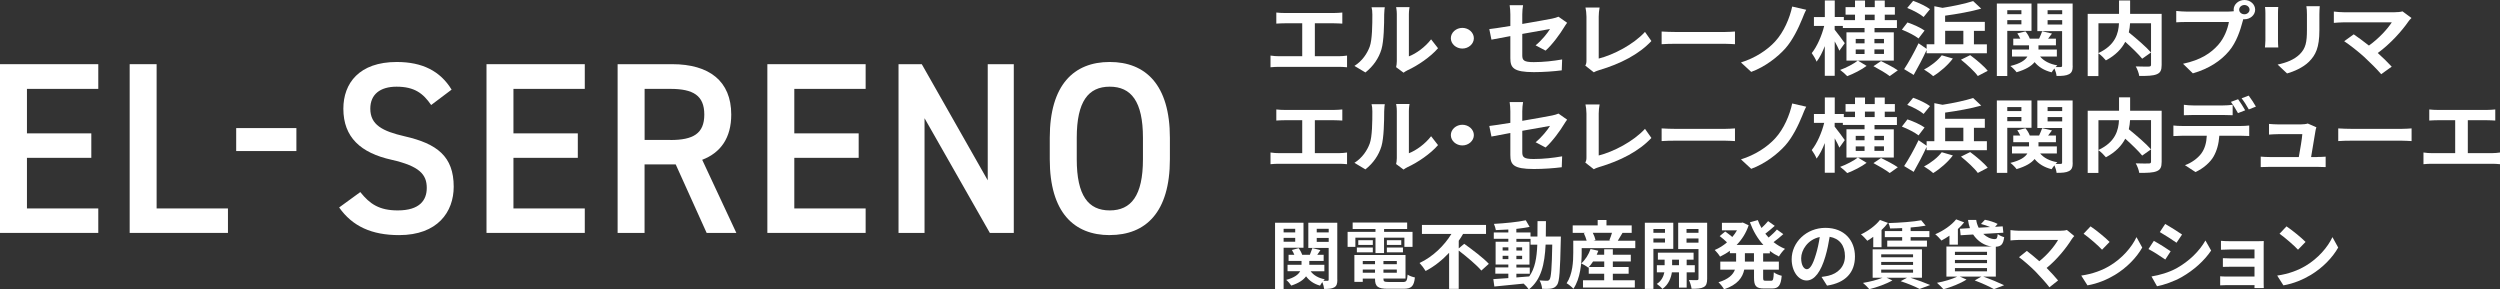
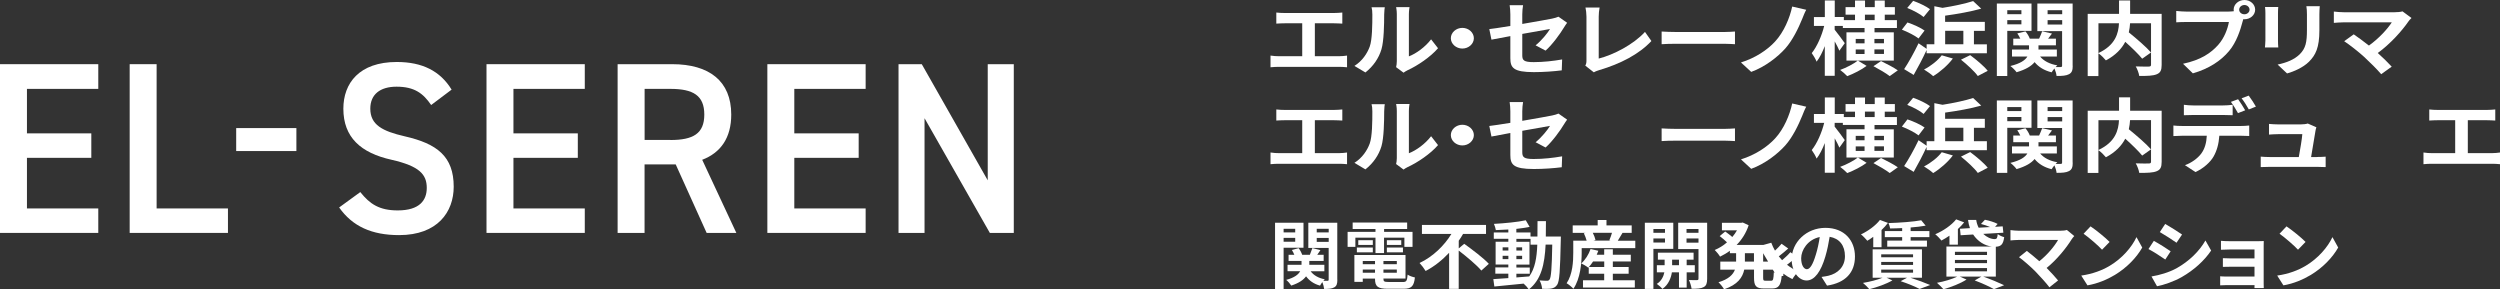
<svg xmlns="http://www.w3.org/2000/svg" id="_レイヤー_2" viewBox="0 0 534.43 61.88">
  <rect x="0" y="0" width="534.43" height="61.88" fill="#333333" stroke="none" />
  <defs>
    <style>.cls-1{fill:#fff;stroke-width:0px;}</style>
  </defs>
  <g id="_レイヤー_2-2">
    <g id="_レイヤー_2-2">
      <g id="_レイヤー_2-2-2">
        <g id="_デザイン">
          <polygon class="cls-1" points="21.01 13.72 21.01 19 5.76 19 5.76 28.51 19.52 28.51 19.52 33.74 5.76 33.74 5.76 44.56 21.01 44.56 21.01 49.79 0 49.79 0 13.72 21.01 13.72" />
          <polygon class="cls-1" points="33.48 44.56 48.73 44.56 48.73 49.79 27.72 49.79 27.72 13.72 33.48 13.72 33.48 44.56" />
          <rect class="cls-1" x="50.49" y="27.38" width="12.87" height="4.91" />
          <path class="cls-1" d="m92.17,22.45c-1.69-2.46-3.53-3.92-7.4-3.92-3.53,0-5.61,1.67-5.61,4.7,0,3.45,2.58,4.81,7.35,5.91,6.91,1.57,10.48,4.29,10.48,10.77,0,5.38-3.43,10.35-11.67,10.35-5.86,0-9.98-1.88-12.82-5.91l4.52-3.29c2.04,2.56,4.07,3.92,8,3.92,4.72,0,6.21-2.2,6.21-4.81,0-2.87-1.54-4.65-7.5-6.01-6.61-1.46-10.33-4.81-10.33-10.92,0-5.44,3.38-9.99,11.42-9.99,5.46,0,9.29,1.93,11.72,5.91l-4.37,3.29h0Z" />
          <polygon class="cls-1" points="125.01 13.72 125.01 19 109.76 19 109.76 28.51 123.52 28.51 123.52 33.74 109.76 33.74 109.76 44.56 125.01 44.56 125.01 49.79 104 49.79 104 13.72 125.01 13.72" />
          <path class="cls-1" d="m151.06,49.79l-6.61-14.64h-6.66v14.64h-5.76V13.72h11.67c7.9,0,12.62,3.61,12.62,10.77,0,4.97-2.24,8.15-6.21,9.67l7.3,15.63h-6.36.01Zm-7.75-19.86c4.87,0,7.25-1.36,7.25-5.44s-2.38-5.49-7.25-5.49h-5.51v10.92h5.51Z" />
          <polygon class="cls-1" points="185.05 13.72 185.05 19 169.8 19 169.8 28.51 183.56 28.51 183.56 33.74 169.8 33.74 169.8 44.56 185.05 44.56 185.05 49.79 164.04 49.79 164.04 13.72 185.05 13.72" />
          <polygon class="cls-1" points="216.72 13.72 216.72 49.79 211.6 49.79 197.64 25.27 197.64 49.79 192.08 49.79 192.08 13.72 197.05 13.72 211.15 38.55 211.15 13.72 216.72 13.72" />
-           <path class="cls-1" d="m237.23,50.26c-7.65,0-12.82-4.86-12.82-16.2v-4.6c0-11.35,5.17-16.21,12.82-16.21s12.86,4.86,12.86,16.2v4.6c0,11.34-5.17,16.2-12.86,16.2m-7.05-16.2c0,7.79,2.48,10.93,7.05,10.93s7.1-3.14,7.1-10.93v-4.6c0-7.79-2.53-10.92-7.1-10.92s-7.05,3.14-7.05,10.92v4.6Z" />
        </g>
      </g>
      <path class="cls-1" d="m286.17,12.02c.69,0,1.31-.07,1.79-.14v2.5c-.54-.07-1.35-.09-1.79-.09h-12.68c-.58,0-1.25.02-1.89.09v-2.5c.6.1,1.29.14,1.89.14h4.89v-7.04h-3.71c-.52,0-1.35.03-1.83.07v-2.37c.5.07,1.29.1,1.83.1h10.47c.58,0,1.25-.05,1.81-.1v2.37c-.58-.03-1.25-.07-1.81-.07h-4.06v7.04h5.1-.01Z" />
      <path class="cls-1" d="m289.54,14.09c1.69-1.07,2.73-2.66,3.27-4.13.54-1.48.56-4.75.56-6.84,0-.69-.06-1.16-.17-1.57h2.83c-.02.07-.13.85-.13,1.55,0,2.04-.06,5.68-.58,7.43-.58,1.95-1.77,3.64-3.43,4.96l-2.35-1.4h0Zm8.91.26c.08-.33.15-.81.15-1.28V3.01c0-.78-.14-1.43-.15-1.49h2.87s-.14.73-.14,1.5v9.03c1.56-.6,3.46-1.97,4.75-3.64l1.48,1.9c-1.6,1.86-4.37,3.73-6.52,4.71-.4.19-.6.35-.85.52l-1.6-1.19h.01Z" />
      <path class="cls-1" d="m312.61,5.96c1.35,0,2.46,1,2.46,2.21s-1.12,2.21-2.46,2.21-2.46-1-2.46-2.21,1.12-2.21,2.46-2.21Z" />
      <path class="cls-1" d="m328.27,9.69c1.27-1.02,2.54-2.59,3.08-3.49-.6.1-3.19.57-5.93,1.05v4.58c0,1.07.35,1.45,2.44,1.45s4.18-.24,6.08-.57l-.08,2.33c-1.6.21-3.91.38-5.97.38-4.39,0-5.02-.95-5.02-2.99v-4.71c-1.71.31-3.23.59-4.04.76l-.46-2.26c.9-.1,2.6-.36,4.5-.67v-2.47c0-.57-.06-1.45-.15-1.97h2.87c-.1.52-.17,1.38-.17,1.97v2.04c2.81-.47,5.5-.97,6.37-1.14.54-.12,1-.24,1.37-.41l1.85,1.3c-.17.24-.46.62-.63.93-.85,1.43-2.6,3.82-3.98,5.02l-2.12-1.12h0Z" />
      <path class="cls-1" d="m338.89,14.04c.23-.43.25-.73.25-1.12V3.56c0-.66-.1-1.47-.21-1.95h3.02c-.12.66-.19,1.28-.19,1.95v8.96c3.14-.79,7.43-3,9.89-5.7l1.37,1.95c-2.64,2.83-6.64,4.89-11.16,6.22-.27.09-.69.21-1.15.47l-1.81-1.42h-.01Z" />
      <path class="cls-1" d="m355.21,6.74c.69.05,2.1.1,3.1.1h10.33c.88,0,1.75-.07,2.25-.1v2.71c-.46-.02-1.44-.09-2.25-.09h-10.33c-1.1,0-2.39.03-3.1.09v-2.71Z" />
      <path class="cls-1" d="m385.27,4.02c-.81,1.99-2.06,4.59-3.62,6.34-1.64,1.83-4.33,3.94-7.29,5.01l-2.19-2.02c3-.93,5.6-2.62,7.31-4.49,1.85-2,3.12-4.99,3.64-7.46l3,.69c-.35.62-.62,1.38-.85,1.93Z" />
      <path class="cls-1" d="m404.8,12.95h-10.08v-6.04h3.87v-.92h-4.64v-.45h-1.75v.81c.52.62,1.87,2.45,2.16,2.88l-1.15,1.61c-.21-.52-.6-1.26-1-1.99v7.36h-2.12v-6.35c-.5,1.3-1.1,2.49-1.75,3.32-.21-.55-.69-1.35-1.04-1.83,1.12-1.36,2.16-3.75,2.66-5.8h-2.19v-1.9h2.33V.1h2.12v3.54h1.94v.66h2.39v-1.16h-2.02v-1.62h2.02V.12h2.14v1.4h2.08V.12h2.14v1.4h2.16v1.62h-2.16v1.16h2.6v1.69h-4.79v.92h4.12v6.04h-.04Zm-5.77,1.14c-1.08.81-2.81,1.69-4.14,2.19-.37-.4-1.04-.98-1.52-1.33,1.33-.47,2.94-1.33,3.79-2,0,0,1.87,1.14,1.87,1.14Zm-2.33-4.83h1.89v-.93h-1.89v.93Zm1.89,2.28v-.97h-1.89v.97h1.89Zm.08-7.24h2.08v-1.16h-2.08v1.16Zm3.43,8.75c1.14.55,2.77,1.4,3.6,1.99l-1.73,1.23c-.75-.59-2.31-1.5-3.48-2.12l1.62-1.09h0Zm.64-4.73h-2.04v.93h2.04v-.93Zm0,2.24h-2.04v.97h2.04v-.97Z" />
      <path class="cls-1" d="m410.13,8.22c-.75-.6-2.33-1.4-3.56-1.88l1.19-1.54c1.25.41,2.85,1.14,3.66,1.73l-1.29,1.69Zm1.73,2.45c-.83,1.8-1.83,3.71-2.77,5.35l-2.04-1.24c.89-1.33,2.12-3.51,3.08-5.53l1.73,1.19v-.98h1.65V1.33l1.75.35c2.41-.38,4.91-.92,6.54-1.45l1.73,1.62c-2.25.64-5.1,1.14-7.72,1.5v1.33h8.49v1.92h-2.33v2.87h2.77v1.92h-12.89v-.71h.01Zm-.65-7.04c-.71-.62-2.27-1.45-3.5-1.93l1.27-1.52c1.19.41,2.79,1.17,3.6,1.78l-1.37,1.68h0Zm6.25,8.89c-1.06,1.42-2.75,2.88-4.2,3.76-.44-.41-1.39-1.09-1.96-1.42,1.46-.74,2.94-1.92,3.79-3.04l2.37.69h0Zm-1.64-3.06h3.89v-2.87h-3.89v2.87Zm5.35,2.33c1.29.95,2.96,2.35,3.75,3.35l-2.12,1.11c-.67-.95-2.29-2.45-3.6-3.49l1.96-.97h.01Z" />
      <path class="cls-1" d="m429.1,6.6v9.64h-2.23V.76h7.41v5.84s-5.18,0-5.18,0Zm0-4.42v.85h3.02v-.85h-3.02Zm3.02,3.02v-.9h-3.02v.9h3.02Zm10.97,8.86c0,.95-.17,1.47-.79,1.8s-1.46.38-2.66.38c-.04-.43-.23-1.09-.46-1.61-.23.28-.46.59-.6.83-1.6-.4-2.79-1.14-3.64-2.18-.67.83-1.85,1.57-3.85,2.16-.27-.38-.87-1-1.33-1.33,2.16-.52,3.18-1.26,3.64-2.02h-3.29v-1.5h3.64v-.9h-3.37v-1.43h1.5c-.17-.38-.39-.78-.64-1.12l1.75-.43c.39.45.75,1.07.92,1.55h2c.23-.52.5-1.14.65-1.57l2.1.48c-.29.38-.58.76-.83,1.09h1.67v1.43h-3.73v.9h3.93v1.5h-3.58c.77.93,2.04,1.61,3.68,1.88-.12.1-.25.22-.37.36.46.02.9.02,1.08,0,.23,0,.31-.09.31-.29v-7.39h-5.29V.76h7.54v13.3h.02Zm-5.37-11.88v.85h3.12v-.85h-3.12Zm3.12,3.06v-.93h-3.12v.93h3.12Z" />
      <path class="cls-1" d="m462.1,13.88c0,1.11-.25,1.68-1.06,2-.79.33-2.02.36-3.73.36-.08-.59-.42-1.5-.75-2.04,1.13.05,2.42.03,2.79.03.37-.02.48-.1.48-.41V4.97h-4.48c-.04.64-.12,1.28-.27,1.95,1.64,1.33,3.71,3.11,4.75,4.3l-1.89,1.33c-.77-.95-2.21-2.35-3.62-3.61-.75,1.45-2.04,2.87-4.14,3.97-.33-.41-1.04-1.14-1.6-1.52v4.87h-2.29V2.97h6.7V.1h2.37v2.87h6.74v10.91h0Zm-13.51-2.54c3.64-1.69,4.29-4.25,4.39-6.37h-4.39v6.37Z" />
      <path class="cls-1" d="m476.43,2.47c.27,0,.67-.02,1.1-.07-.02-.1-.04-.21-.04-.33,0-1.14,1.04-2.07,2.31-2.07s2.29.93,2.29,2.07-1.04,2.05-2.29,2.05c-.08,0-.17,0-.25-.02l-.15.52c-.44,1.69-1.27,4.37-2.89,6.29-1.73,2.07-4.29,3.78-7.74,4.77l-2.1-2.05c3.83-.81,5.98-2.3,7.54-4.06,1.27-1.43,2-3.38,2.27-4.87h-8.97c-.88,0-1.79.03-2.29.07v-2.43c.56.07,1.66.14,2.29.14h8.92Zm4.46-.4c0-.55-.5-1-1.1-1s-1.12.45-1.12,1,.5.98,1.12.98,1.1-.45,1.1-.98Z" />
      <path class="cls-1" d="m487.03,1.49c-.04.38-.06.76-.06,1.31v5.84c0,.43.02,1.11.06,1.5h-2.85c.02-.33.1-1,.1-1.52V2.8c0-.33-.02-.93-.08-1.31h2.83Zm8.87-.16c-.04.48-.08,1.04-.08,1.73v3.42c0,3.71-.81,5.3-2.23,6.72-1.27,1.26-3.27,2.11-4.68,2.5l-2.02-1.9c1.92-.4,3.54-1.05,4.71-2.18,1.31-1.3,1.56-2.59,1.56-5.28v-3.28c0-.69-.04-1.24-.12-1.73h2.86Z" />
      <path class="cls-1" d="m515.51,3.85c-.27.28-.52.5-.65.73-1.39,2.02-3.85,4.78-6.56,6.75,1.1.98,2.23,2.11,2.98,2.92l-2.25,1.61c-.81-.97-2.42-2.57-3.68-3.73-1.12-1.02-3.08-2.57-4.23-3.32l2.04-1.47c.77.52,2.04,1.45,3.25,2.4,2.17-1.55,3.98-3.56,4.89-4.97h-10.18c-.77,0-1.81.09-2.21.12v-2.42c.5.07,1.56.15,2.21.15h10.68c.73,0,1.39-.07,1.79-.19,0,0,1.92,1.42,1.92,1.42Z" />
      <path class="cls-1" d="m286.17,32.74c.69,0,1.31-.07,1.79-.14v2.5c-.54-.07-1.35-.09-1.79-.09h-12.68c-.58,0-1.25.02-1.89.09v-2.5c.6.1,1.29.14,1.89.14h4.89v-7.04h-3.71c-.52,0-1.35.03-1.83.07v-2.37c.5.07,1.29.1,1.83.1h10.47c.58,0,1.25-.05,1.81-.1v2.37c-.58-.03-1.25-.07-1.81-.07h-4.06v7.04h5.1-.01Z" />
      <path class="cls-1" d="m289.54,34.81c1.69-1.07,2.73-2.66,3.27-4.13.54-1.48.56-4.75.56-6.84,0-.69-.06-1.16-.17-1.57h2.83c-.02.07-.13.85-.13,1.55,0,2.04-.06,5.68-.58,7.43-.58,1.95-1.77,3.64-3.43,4.96l-2.35-1.4h0Zm8.91.26c.08-.33.15-.81.15-1.28v-10.07c0-.78-.14-1.43-.15-1.49h2.87s-.14.73-.14,1.5v9.03c1.56-.6,3.46-1.97,4.75-3.64l1.48,1.9c-1.6,1.86-4.37,3.73-6.52,4.71-.4.19-.6.35-.85.52l-1.6-1.19h.01Z" />
      <path class="cls-1" d="m312.61,26.67c1.35,0,2.46,1,2.46,2.21s-1.12,2.21-2.46,2.21-2.46-1-2.46-2.21,1.12-2.21,2.46-2.21Z" />
      <path class="cls-1" d="m328.27,30.4c1.27-1.02,2.54-2.59,3.08-3.49-.6.1-3.19.57-5.93,1.05v4.58c0,1.07.35,1.45,2.44,1.45s4.18-.24,6.08-.57l-.08,2.33c-1.6.21-3.91.38-5.97.38-4.39,0-5.02-.95-5.02-2.99v-4.71c-1.71.31-3.23.59-4.04.76l-.46-2.26c.9-.1,2.6-.36,4.5-.67v-2.47c0-.57-.06-1.45-.15-1.97h2.87c-.1.52-.17,1.38-.17,1.97v2.04c2.81-.47,5.5-.97,6.37-1.14.54-.12,1-.24,1.37-.41l1.85,1.3c-.17.24-.46.62-.63.93-.85,1.43-2.6,3.82-3.98,5.02l-2.12-1.12h0Z" />
-       <path class="cls-1" d="m338.89,34.76c.23-.43.25-.73.25-1.12v-9.36c0-.66-.1-1.47-.21-1.95h3.02c-.12.66-.19,1.28-.19,1.95v8.96c3.14-.79,7.43-3,9.89-5.7l1.37,1.95c-2.64,2.83-6.64,4.89-11.16,6.22-.27.09-.69.21-1.15.47l-1.81-1.42h-.01Z" />
      <path class="cls-1" d="m355.21,27.45c.69.05,2.1.1,3.1.1h10.33c.88,0,1.75-.07,2.25-.1v2.71c-.46-.02-1.44-.09-2.25-.09h-10.33c-1.1,0-2.39.03-3.1.09v-2.71Z" />
      <path class="cls-1" d="m385.27,24.74c-.81,1.99-2.06,4.59-3.62,6.34-1.64,1.83-4.33,3.94-7.29,5.01l-2.19-2.02c3-.93,5.6-2.62,7.31-4.49,1.85-2,3.12-4.99,3.64-7.46l3,.69c-.35.62-.62,1.38-.85,1.93Z" />
      <path class="cls-1" d="m404.8,33.67h-10.08v-6.04h3.87v-.92h-4.64v-.45h-1.75v.81c.52.62,1.87,2.45,2.16,2.88l-1.15,1.61c-.21-.52-.6-1.26-1-1.99v7.36h-2.12v-6.35c-.5,1.3-1.1,2.49-1.75,3.32-.21-.55-.69-1.35-1.04-1.83,1.12-1.36,2.16-3.75,2.66-5.8h-2.19v-1.9h2.33v-3.54h2.12v3.54h1.94v.66h2.39v-1.16h-2.02v-1.62h2.02v-1.4h2.14v1.4h2.08v-1.4h2.14v1.4h2.16v1.62h-2.16v1.16h2.6v1.69h-4.79v.92h4.12v6.04h-.04Zm-5.77,1.14c-1.08.81-2.81,1.69-4.14,2.19-.37-.4-1.04-.98-1.52-1.33,1.33-.47,2.94-1.33,3.79-2,0,0,1.87,1.14,1.87,1.14Zm-2.33-4.83h1.89v-.93h-1.89v.93Zm1.89,2.28v-.97h-1.89v.97h1.89Zm.08-7.24h2.08v-1.16h-2.08v1.16Zm3.43,8.75c1.14.55,2.77,1.4,3.6,1.99l-1.73,1.23c-.75-.59-2.31-1.5-3.48-2.12l1.62-1.09h0Zm.64-4.73h-2.04v.93h2.04v-.93Zm0,2.24h-2.04v.97h2.04v-.97Z" />
      <path class="cls-1" d="m410.13,28.94c-.75-.6-2.33-1.4-3.56-1.88l1.19-1.54c1.25.41,2.85,1.14,3.66,1.73l-1.29,1.69Zm1.73,2.45c-.83,1.8-1.83,3.71-2.77,5.35l-2.04-1.24c.89-1.33,2.12-3.51,3.08-5.53l1.73,1.19v-.98h1.65v-8.13l1.75.35c2.41-.38,4.91-.92,6.54-1.45l1.73,1.62c-2.25.64-5.1,1.14-7.72,1.5v1.33h8.49v1.92h-2.33v2.87h2.77v1.92h-12.89v-.71h.01Zm-.65-7.04c-.71-.62-2.27-1.45-3.5-1.93l1.27-1.52c1.19.41,2.79,1.17,3.6,1.78l-1.37,1.68h0Zm6.25,8.89c-1.06,1.42-2.75,2.88-4.2,3.76-.44-.41-1.39-1.09-1.96-1.42,1.46-.74,2.94-1.92,3.79-3.04l2.37.69h0Zm-1.64-3.06h3.89v-2.87h-3.89v2.87Zm5.35,2.33c1.29.95,2.96,2.35,3.75,3.35l-2.12,1.11c-.67-.95-2.29-2.45-3.6-3.49l1.96-.97h.01Z" />
      <path class="cls-1" d="m429.1,27.31v9.64h-2.23v-15.47h7.41v5.84h-5.18Zm0-4.42v.85h3.02v-.85h-3.02Zm3.02,3.02v-.9h-3.02v.9h3.02Zm10.97,8.86c0,.95-.17,1.47-.79,1.8-.62.33-1.46.38-2.66.38-.04-.43-.23-1.09-.46-1.61-.23.28-.46.59-.6.83-1.6-.4-2.79-1.14-3.64-2.18-.67.83-1.85,1.57-3.85,2.16-.27-.38-.87-1-1.33-1.33,2.16-.52,3.18-1.26,3.64-2.02h-3.29v-1.5h3.64v-.9h-3.37v-1.43h1.5c-.17-.38-.39-.78-.64-1.12l1.75-.43c.39.45.75,1.07.92,1.55h2c.23-.52.5-1.14.65-1.57l2.1.48c-.29.38-.58.76-.83,1.09h1.67v1.43h-3.73v.9h3.93v1.5h-3.58c.77.93,2.04,1.61,3.68,1.88-.12.1-.25.22-.37.36.46.02.9.02,1.08,0,.23,0,.31-.09.31-.29v-7.39h-5.29v-5.89h7.54v13.3h.02Zm-5.37-11.88v.85h3.12v-.85h-3.12Zm3.12,3.06v-.93h-3.12v.93h3.12Z" />
      <path class="cls-1" d="m462.1,34.6c0,1.11-.25,1.68-1.06,2-.79.33-2.02.36-3.73.36-.08-.59-.42-1.5-.75-2.04,1.13.05,2.42.03,2.79.03.37-.02.48-.1.48-.41v-8.86h-4.48c-.04.64-.12,1.28-.27,1.95,1.64,1.33,3.71,3.11,4.75,4.3l-1.89,1.33c-.77-.95-2.21-2.35-3.62-3.61-.75,1.45-2.04,2.87-4.14,3.97-.33-.41-1.04-1.14-1.6-1.52v4.87h-2.29v-13.3h6.7v-2.87h2.37v2.87h6.74v10.93Zm-13.51-2.54c3.64-1.69,4.29-4.25,4.39-6.37h-4.39v6.37Z" />
      <path class="cls-1" d="m479.07,26.93c.4,0,1.25-.03,1.75-.1v2.24c-.48-.03-1.21-.05-1.75-.05h-4.64c-.12,1.78-.54,3.23-1.23,4.44-.67,1.19-2.15,2.54-3.87,3.32l-2.25-1.47c1.37-.47,2.71-1.45,3.48-2.47.79-1.07,1.12-2.37,1.19-3.82h-5.29c-.56,0-1.31.03-1.85.07v-2.26c.58.07,1.25.1,1.85.1h12.61Zm-10.16-2.35c-.65,0-1.48.02-2.06.05v-2.23c.62.09,1.4.14,2.06.14h6.29c.65,0,1.42-.05,2.08-.14v2.23c-.65-.03-1.41-.05-2.08-.05h-6.29Zm9.51-.4c-.4-.71-1-1.73-1.52-2.4l1.54-.57c.48.64,1.15,1.73,1.52,2.37,0,0-1.54.6-1.54.6Zm2.31-.79c-.4-.73-1.02-1.73-1.54-2.38l1.52-.57c.5.66,1.21,1.74,1.54,2.35l-1.52.6Z" />
      <path class="cls-1" d="m495.27,33.56c.5,0,1.39-.02,1.89-.07v2.23c-.38-.02-1.33-.05-1.83-.05h-10.14c-.69,0-1.17.02-1.91.05v-2.24c.52.05,1.23.09,1.91.09h6.23c.27-1.47.69-3.92.75-4.89h-5.2c-.62,0-1.37.05-1.92.09v-2.28c.5.05,1.39.1,1.91.1h4.93c.4,0,1.19-.07,1.44-.19l1.85.81c-.1.22-.15.55-.19.73-.15,1.02-.65,3.99-.94,5.63h1.23-.01Z" />
-       <path class="cls-1" d="m499.85,27.45c.69.05,2.1.1,3.1.1h10.33c.88,0,1.75-.07,2.25-.1v2.71c-.46-.02-1.44-.09-2.25-.09h-10.33c-1.1,0-2.39.03-3.1.09v-2.71h0Z" />
      <path class="cls-1" d="m532.64,32.74c.69,0,1.31-.07,1.79-.14v2.5c-.54-.07-1.35-.09-1.79-.09h-12.68c-.58,0-1.25.02-1.89.09v-2.5c.6.1,1.29.14,1.89.14h4.89v-7.04h-3.71c-.52,0-1.35.03-1.83.07v-2.37c.5.07,1.29.1,1.83.1h10.47c.58,0,1.25-.05,1.81-.1v2.37c-.58-.03-1.25-.07-1.81-.07h-4.06v7.04h5.1,0Z" />
      <path class="cls-1" d="m274.4,52.96v8.82h-1.83v-14.16h6.08v5.34h-4.25Zm0-4.05v.77h2.48v-.77h-2.48Zm2.48,2.76v-.82h-2.48v.82h2.48Zm9.01,8.11c0,.87-.14,1.34-.65,1.64-.51.3-1.2.35-2.18.35-.03-.39-.19-.99-.38-1.47-.19.25-.38.54-.49.76-1.31-.36-2.29-1.04-2.99-1.99-.55.76-1.52,1.44-3.16,1.98-.22-.35-.71-.92-1.09-1.22,1.77-.47,2.61-1.15,2.99-1.85h-2.7v-1.38h2.99v-.82h-2.77v-1.31h1.23c-.14-.35-.32-.71-.52-1.03l1.44-.39c.32.41.62.98.76,1.42h1.64c.19-.47.41-1.04.54-1.44l1.72.44c-.24.35-.47.69-.68,1h1.37v1.31h-3.07v.82h3.22v1.38h-2.94c.63.85,1.67,1.47,3.02,1.72-.09.09-.21.2-.3.33.38.02.74.02.89,0,.19,0,.25-.08.25-.27v-6.76h-4.35v-5.39h6.19v12.17Zm-4.41-10.87v.77h2.56v-.77h-2.56Zm2.56,2.8v-.85h-2.56v.85h2.56Z" />
      <path class="cls-1" d="m289.74,52.77h-1.66v-3.21h5.96v-.6h-4.88v-1.39h11.65v1.39h-4.93v.6h6.08v3.21h-1.74v-1.96h-4.35v3.29h-1.83v-3.29h-4.3v1.96Zm10.13,7.52c.79,0,.93-.24,1.04-1.58.38.27,1.09.51,1.56.6-.22,1.9-.73,2.42-2.45,2.42h-3.32c-2.16,0-2.76-.46-2.76-2.12v-.05h-2.62v.69h-1.79v-5.74h10.93v5.04h-4.72v.05c0,.58.17.68,1.14.68h2.99Zm-9.81-7.38h3.41v1.03h-3.41v-1.03Zm3.41-.55h-3.11v-1.01h3.11v1.01Zm-2.15,3.43v.69h2.62v-.69h-2.62Zm2.62,2.51v-.68h-2.62v.68h2.62Zm4.66-2.51h-2.86v.69h2.86v-.69Zm0,2.51v-.68h-2.86v.68h2.86Zm.95-6.95v1.01h-3.08v-1.01h3.08Zm-3.08,1.56h3.44v1.03h-3.44v-1.03Z" />
      <path class="cls-1" d="m313.01,52.12c1.69,1.22,4.12,3.03,5.26,4.28l-1.6,1.44c-.98-1.17-3.13-2.97-4.84-4.28v8.19h-2.05v-7.71c-1.44,1.53-3.13,2.91-5.02,3.89-.3-.51-.89-1.28-1.3-1.71,2.88-1.34,5.34-3.79,6.81-6.21h-6.3v-1.93h13.7v1.93h-4.91c-.27.49-.58.98-.92,1.45v1.64l1.17-.98Z" />
      <path class="cls-1" d="m333.67,50.57s-.02.62-.02.84c-.14,6.46-.27,8.75-.78,9.48-.36.52-.73.68-1.25.79-.47.09-1.2.08-1.96.06-.03-.52-.24-1.28-.55-1.8.7.06,1.3.08,1.6.08.24,0,.39-.06.54-.27.33-.43.49-2.35.58-7.46h-1.42c-.21,4.23-.93,7.49-3.59,9.59-.24-.38-.7-.9-1.11-1.25-2.28.24-4.55.47-6.26.62l-.22-1.58c.88-.06,1.99-.14,3.21-.22v-.95h-2.78v-1.33h2.78v-.62h-2.72v-4.88h2.72v-.62h-3.11v-1.36h3.11v-.63c-.92.06-1.82.11-2.67.13-.06-.38-.24-.96-.41-1.33,2.34-.13,5.07-.39,6.81-.77l.82,1.41c-.84.17-1.82.32-2.84.43v.77h3.03v.87h1.48c.02-1.04.02-2.13.02-3.3h1.8c0,1.15,0,2.26-.03,3.3h3.21Zm-12.45,2.99h1.23v-.69h-1.23v.69Zm1.23,1.83v-.71h-1.23v.71h1.23Zm1.71,3.92c.9-.06,1.83-.14,2.75-.22,1.23-1.71,1.61-3.97,1.72-6.79h-1.44v-1.23h-3.03v.62h2.8v4.88h-2.8v.62h2.86v1.33h-2.86v.81Zm1.23-5.75v-.69h-1.23v.69h1.23Zm-1.23,1.12v.71h1.23v-.71h-1.23Z" />
      <path class="cls-1" d="m349.58,51.44v1.61h-11.46v.95c0,2.21-.28,5.56-1.77,7.73-.28-.33-1.07-.98-1.45-1.18,1.3-1.93,1.42-4.68,1.42-6.56v-2.54h2.86c-.13-.49-.35-1.09-.6-1.58l.35-.09h-2.73v-1.6h5.34v-1.15h1.88v1.15h5.39v1.6h-1.96c-.36.6-.71,1.2-1.01,1.68h3.75Zm-4.79,8.47h4.69v1.55h-11.08v-1.55h4.53v-1.39h-3.3v-1.42l-.11.11c-.35-.28-1.06-.71-1.49-.9.87-.76,1.6-1.93,1.99-3.08l1.66.38c-.1.28-.22.57-.35.85h1.6v-1.17h1.85v1.17h3.84v1.44h-3.84v1.18h3.38v1.44h-3.38v1.39Zm-1.85-2.83v-1.18h-2.39c-.28.44-.6.85-.9,1.18h3.29Zm-2.45-7.32c.27.52.49,1.12.58,1.55l-.47.13h3.71l-.28-.08c.2-.46.41-1.06.57-1.6h-4.11Z" />
      <path class="cls-1" d="m353.45,53.21v8.56h-1.83v-14.16h6.08v5.59h-4.25Zm0-4.25v.81h2.48v-.81h-2.48Zm2.48,2.89v-.87h-2.48v.87h2.48Zm4.63,6.37v3.26h-1.64v-3.26h-1.52c-.16,1.09-.68,2.62-2.02,3.54-.27-.33-.84-.82-1.2-1.07,1.01-.63,1.45-1.66,1.61-2.47h-1.6v-1.53h1.66v-1.18h-1.44v-1.49h7.63v1.49h-1.48v1.18h1.74v1.53h-1.74Zm-1.64-1.53v-1.18h-1.47v1.18h1.47Zm6.02,2.89c0,.96-.17,1.49-.74,1.79-.57.32-1.39.36-2.59.36-.06-.52-.32-1.38-.57-1.87.71.03,1.49.03,1.72.02.25,0,.33-.1.33-.32v-6.32h-4.34v-5.63h6.19v11.96Zm-4.41-10.62v.81h2.56v-.81h-2.56Zm2.56,2.92v-.9h-2.56v.9h2.56Z" />
-       <path class="cls-1" d="m376.91,54.13v1.79h3.36v1.72h-3.36v1.71c0,.57.06.66.51.66h1.22c.41,0,.49-.32.55-1.8.39.32,1.15.63,1.69.74-.19,2.09-.68,2.72-2.07,2.72h-1.72c-1.71,0-2.13-.55-2.13-2.31v-1.72h-2.09c-.35,1.66-1.39,3.22-4.31,4.2-.24-.43-.81-1.15-1.2-1.5,2.18-.66,3.13-1.64,3.52-2.7h-3.13v-1.72h3.38v-1.79h-1.33v-.52c-.66.49-1.38.9-2.1,1.25-.25-.43-.77-1.07-1.14-1.42.92-.38,1.82-.93,2.62-1.63-.41-.41-1.04-.95-1.56-1.34l1.18-.98c.47.33,1.07.79,1.52,1.17.38-.44.71-.92,1-1.42h-3.22v-1.61h4.12l.33-.06,1.26.59c-.55,1.66-1.45,3.06-2.57,4.2h5.72c-1.23-1.33-2.18-2.97-2.88-4.84l1.69-.47c.22.58.47,1.15.79,1.69.52-.47,1.04-1.03,1.41-1.47l1.42,1.01c-.65.58-1.38,1.2-2.02,1.68.22.28.46.55.71.82.63-.54,1.33-1.17,1.77-1.71l1.37.98c-.65.58-1.41,1.22-2.09,1.71.73.58,1.55,1.07,2.45,1.44-.44.38-1.01,1.12-1.3,1.63-.7-.33-1.34-.73-1.94-1.18v.51h-1.44Zm-1.96,0h-1.94v1.79h1.94v-1.79Z" />
+       <path class="cls-1" d="m376.91,54.13v1.79h3.36v1.72h-3.36v1.71c0,.57.06.66.51.66h1.22c.41,0,.49-.32.55-1.8.39.32,1.15.63,1.69.74-.19,2.09-.68,2.72-2.07,2.72h-1.72c-1.71,0-2.13-.55-2.13-2.31v-1.72h-2.09c-.35,1.66-1.39,3.22-4.31,4.2-.24-.43-.81-1.15-1.2-1.5,2.18-.66,3.13-1.64,3.52-2.7h-3.13v-1.72h3.38v-1.79h-1.33v-.52c-.66.49-1.38.9-2.1,1.25-.25-.43-.77-1.07-1.14-1.42.92-.38,1.82-.93,2.62-1.63-.41-.41-1.04-.95-1.56-1.34l1.18-.98c.47.33,1.07.79,1.52,1.17.38-.44.71-.92,1-1.42h-3.22v-1.61h4.12l.33-.06,1.26.59c-.55,1.66-1.45,3.06-2.57,4.2h5.72l1.69-.47c.22.58.47,1.15.79,1.69.52-.47,1.04-1.03,1.41-1.47l1.42,1.01c-.65.58-1.38,1.2-2.02,1.68.22.28.46.55.71.82.63-.54,1.33-1.17,1.77-1.71l1.37.98c-.65.58-1.41,1.22-2.09,1.71.73.58,1.55,1.07,2.45,1.44-.44.38-1.01,1.12-1.3,1.63-.7-.33-1.34-.73-1.94-1.18v.51h-1.44Zm-1.96,0h-1.94v1.79h1.94v-1.79Z" />
      <path class="cls-1" d="m389.39,59.2c.6-.08,1.04-.16,1.45-.25,2.01-.47,3.56-1.91,3.56-4.19s-1.17-3.78-3.27-4.14c-.22,1.33-.49,2.78-.93,4.25-.93,3.16-2.29,5.09-4,5.09s-3.19-1.91-3.19-4.55c0-3.6,3.14-6.7,7.21-6.7s6.32,2.7,6.32,6.12-2.02,5.63-5.97,6.23l-1.17-1.85Zm-1.22-4.74c.36-1.15.65-2.5.84-3.79-2.59.54-3.97,2.81-3.97,4.53,0,1.58.63,2.35,1.22,2.35.65,0,1.28-.98,1.91-3.1Z" />
      <path class="cls-1" d="m400.44,50.63c-.43.32-.85.6-1.26.84-.3-.36-.95-1.06-1.36-1.37,1.53-.71,3.13-1.87,4.06-3.08l1.71.63c-.39.52-.85,1.03-1.37,1.52v3.68h-1.77v-2.21Zm7.95,8.74c1.53.49,3.21,1.12,4.23,1.56l-2.26.84c-.89-.47-2.47-1.14-4.05-1.66l1.36-.74h-4.38l1.25.57c-1.31.77-3.32,1.48-4.93,1.88-.3-.36-.96-1.03-1.36-1.34,1.47-.25,3.08-.65,4.19-1.11h-2.12v-6.07h10.54v6.07h-2.48Zm-6.24-4.38h6.81v-.62h-6.81v.62Zm0,1.64h6.81v-.63h-6.81v.63Zm0,1.66h6.81v-.65h-6.81v.65Zm4.49-9.53c-.89.05-1.75.06-2.58.08-.05-.32-.21-.84-.36-1.15,2.45-.08,5.31-.28,7-.6l.95,1.15c-.93.17-2.04.3-3.21.39v.76h4.01v1.31h-4.01v.73h3.49v1.3h-8.49v-1.3h3.19v-.73h-3.71v-1.31h3.71v-.63Z" />
      <path class="cls-1" d="m416.74,50.38c-.57.39-1.15.74-1.71,1.04-.3-.36-.93-1.06-1.33-1.34,1.71-.74,3.46-1.91,4.47-3.19l1.71.65c-.38.49-.84.96-1.34,1.42v3.35h-1.8v-1.93Zm7.19,8.74c1.61.57,3.43,1.33,4.5,1.85l-2.18.84c-.9-.52-2.51-1.26-4.11-1.86l1.42-.82h-4.61l1.44.63c-1.31.85-3.33,1.63-4.93,2.07-.33-.36-.99-1.04-1.39-1.37,1.53-.28,3.26-.79,4.34-1.33h-2.32v-6.42h9.76c-1.6-.17-3.06-1.11-4.05-2.58l-2.67.16-.14-1.39,2.13-.13c-.19-.54-.33-1.12-.41-1.75h1.75c.08.6.27,1.15.52,1.66l2.46-.14c-.6-.25-1.34-.51-1.96-.66l.84-.9c.87.16,2.09.54,2.72.89l-.55.62,1.63-.1.14,1.36-4.3.25c.74.71,1.64,1.12,2.5,1.12.41-.02.52-.27.6-1.07.35.28.95.54,1.38.65-.21,1.58-.7,1.99-1.79,2.05v6.38h-2.73Zm-6.02-4.61h6.86v-.68h-6.86v.68Zm0,1.74h6.86v-.68h-6.86v.68Zm0,1.75h6.86v-.69h-6.86v.69Z" />
      <path class="cls-1" d="m443.44,50.44c-.22.25-.43.46-.54.66-1.14,1.85-3.16,4.38-5.39,6.18.9.9,1.83,1.93,2.45,2.67l-1.85,1.47c-.66-.88-1.99-2.35-3.02-3.41-.92-.93-2.53-2.35-3.48-3.03l1.67-1.34c.63.47,1.68,1.33,2.67,2.2,1.79-1.42,3.27-3.26,4.01-4.55h-8.36c-.63,0-1.49.08-1.82.11v-2.21c.41.06,1.28.14,1.82.14h8.77c.6,0,1.14-.06,1.47-.17l1.58,1.3Z" />
      <path class="cls-1" d="m450.97,56.84c2.69-1.6,4.76-4.01,5.75-6.15l1.23,2.23c-1.2,2.13-3.3,4.31-5.85,5.85-1.6.96-3.63,1.85-5.86,2.23l-1.33-2.09c2.46-.35,4.52-1.15,6.05-2.07Zm0-5.12l-1.61,1.66c-.82-.89-2.8-2.61-3.95-3.41l1.49-1.58c1.11.74,3.16,2.39,4.08,3.33Z" />
      <path class="cls-1" d="m464.03,53.71l-1.15,1.77c-.9-.62-2.53-1.69-3.6-2.24l1.15-1.75c1.06.57,2.8,1.66,3.6,2.23Zm1.28,3.62c2.69-1.5,4.88-3.67,6.15-5.92l1.22,2.15c-1.47,2.18-3.7,4.19-6.29,5.67-1.61.92-3.87,1.71-5.28,1.96l-1.18-2.09c1.77-.3,3.67-.84,5.39-1.77Zm1.15-7.19l-1.18,1.75c-.89-.62-2.53-1.69-3.57-2.28l1.15-1.74c1.04.59,2.78,1.69,3.6,2.26Z" />
      <path class="cls-1" d="m483.91,60.51c0,.25.02.79.02,1.07h-1.99c.02-.14.02-.39.02-.63h-5.99c-.44,0-1.09.03-1.36.05v-1.94c.27.03.81.06,1.37.06h5.97v-2.1h-5.04c-.6,0-1.36.02-1.72.03v-1.86c.41.03,1.12.05,1.72.05h5.04v-1.91h-5.21c-.59,0-1.58.03-1.96.06v-1.91c.41.05,1.37.08,1.96.08h5.97c.38,0,.96-.02,1.22-.03-.02.21-.02.73-.02,1.06v7.93Z" />
      <path class="cls-1" d="m492.86,56.84c2.69-1.6,4.76-4.01,5.75-6.15l1.23,2.23c-1.2,2.13-3.3,4.31-5.85,5.85-1.6.96-3.63,1.85-5.86,2.23l-1.33-2.09c2.47-.35,4.52-1.15,6.05-2.07Zm0-5.12l-1.61,1.66c-.82-.89-2.8-2.61-3.95-3.41l1.49-1.58c1.11.74,3.16,2.39,4.08,3.33Z" />
    </g>
  </g>
</svg>